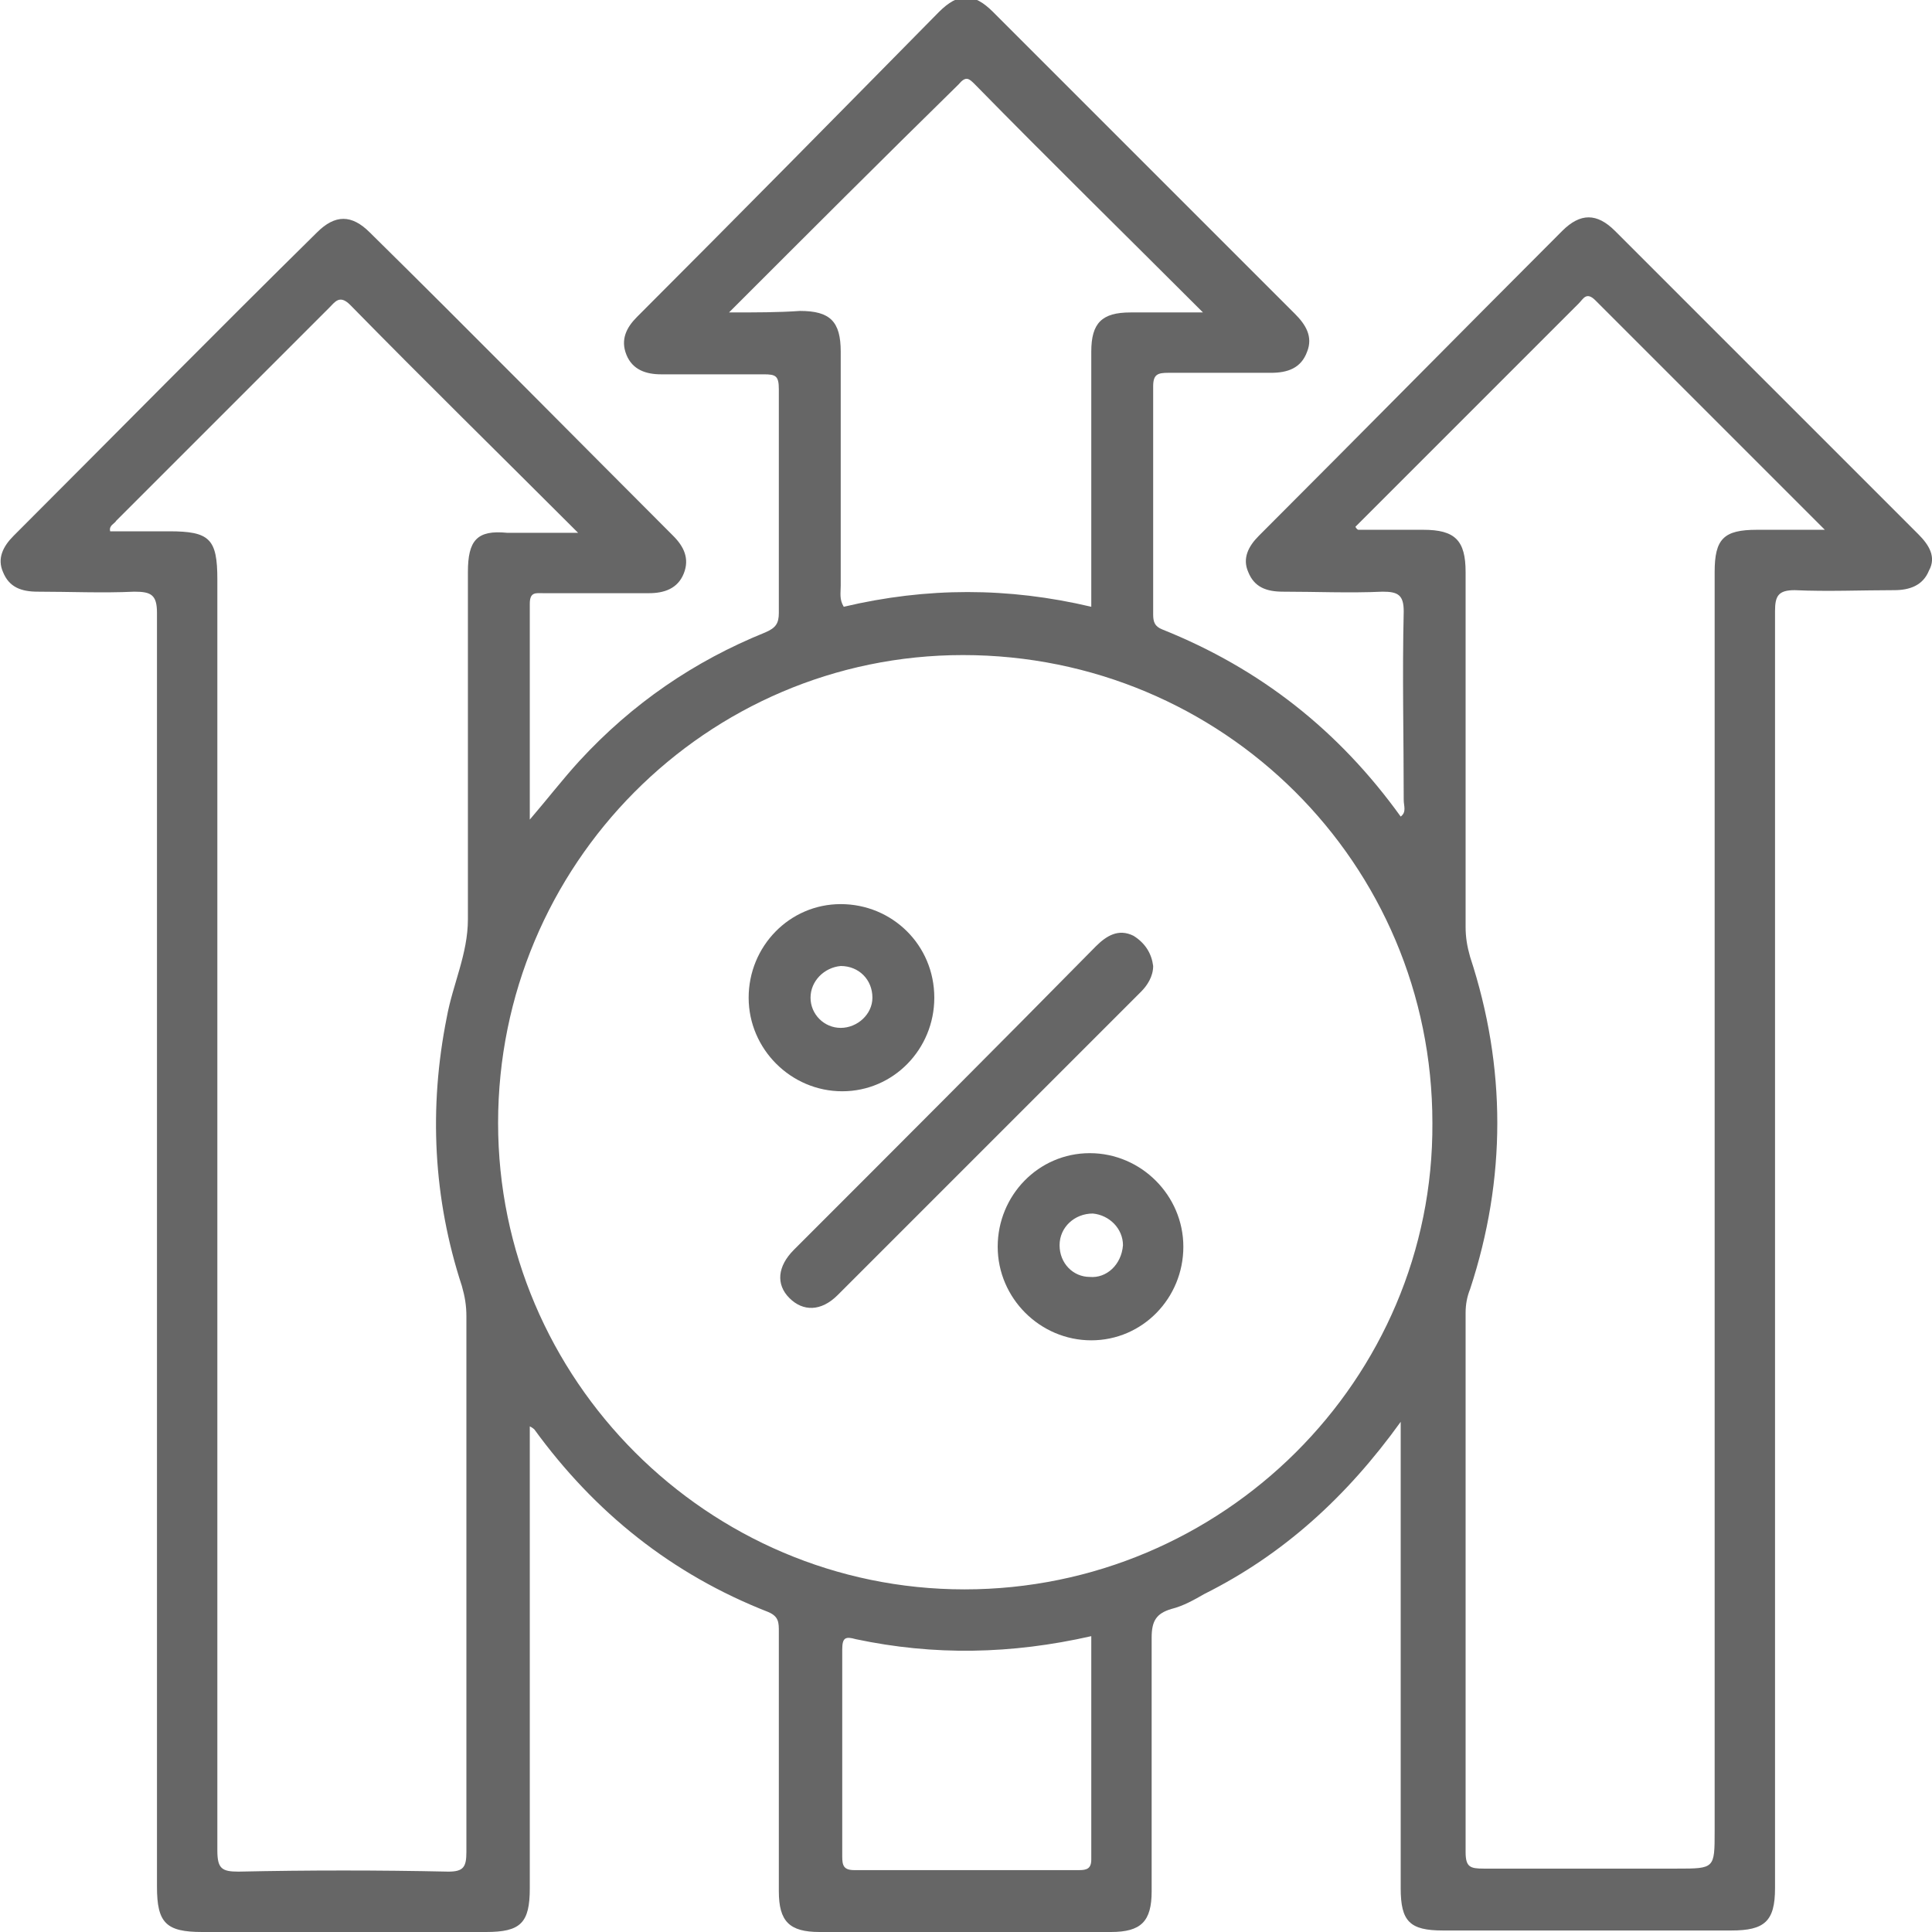
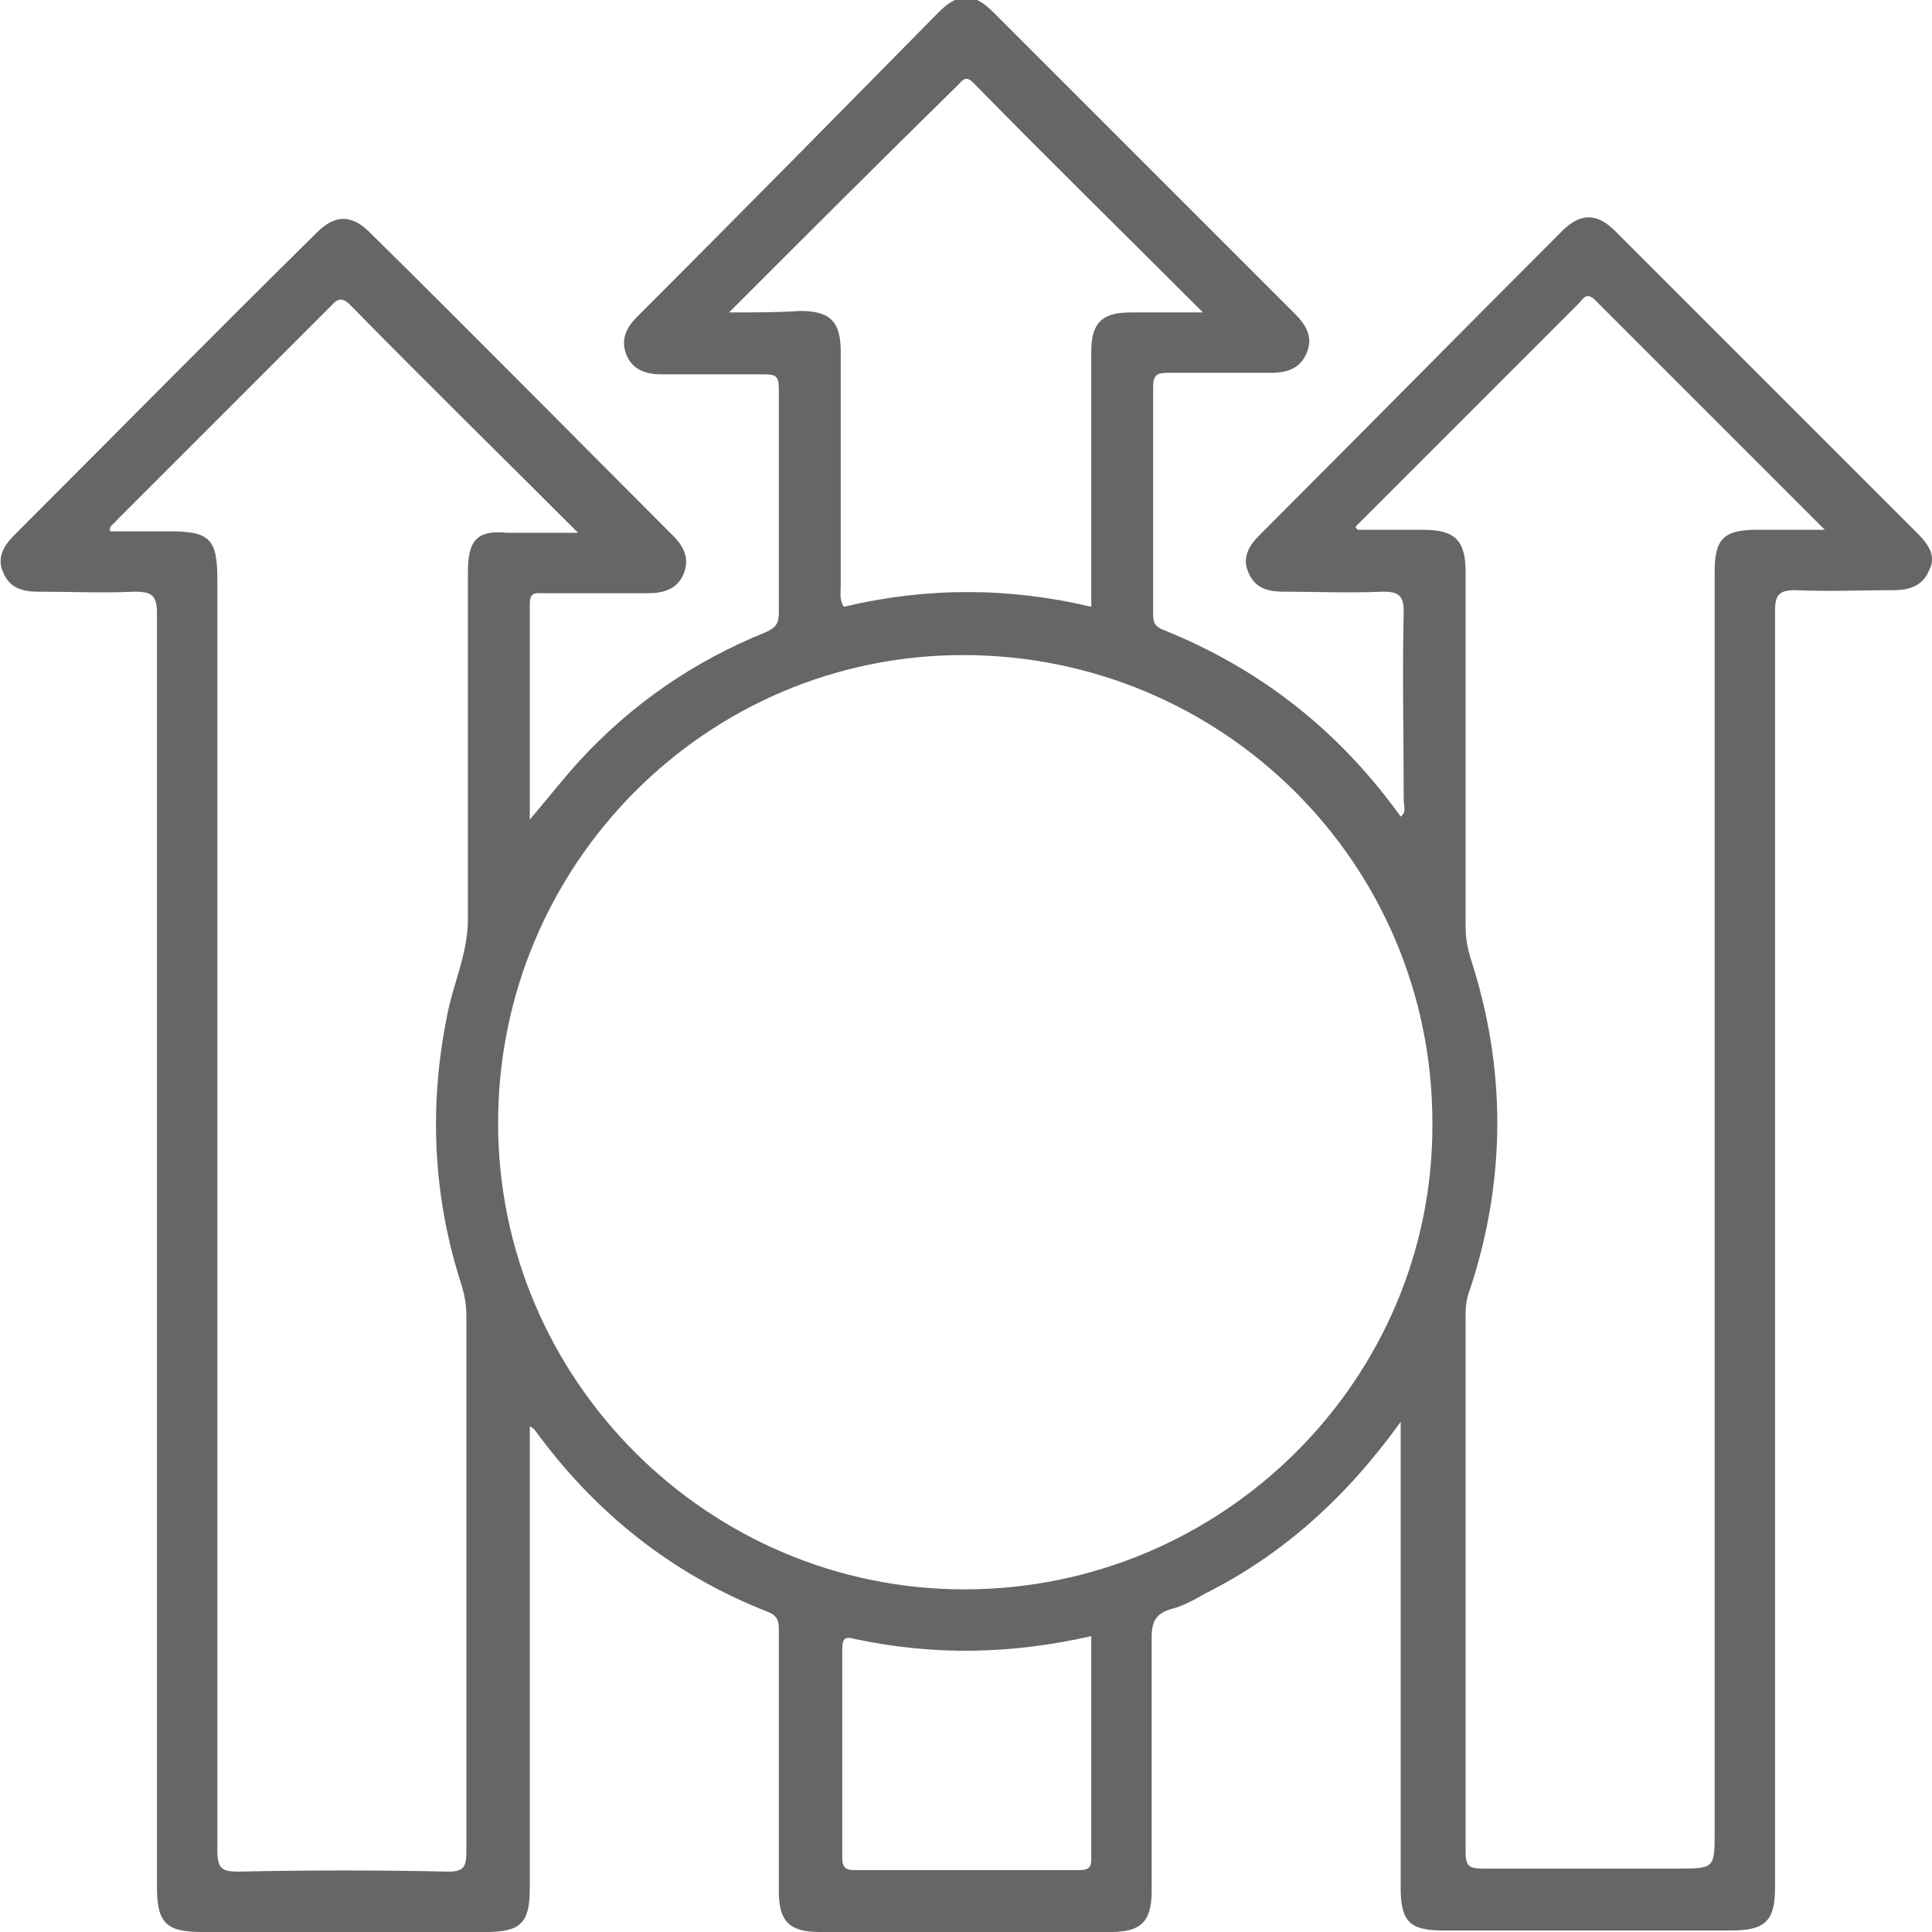
<svg xmlns="http://www.w3.org/2000/svg" version="1.1" id="Layer_1" x="0px" y="0px" viewBox="0 0 128 128" style="enable-background:new 0 0 128 128;" xml:space="preserve">
  <style type="text/css">
	.st0{fill:#666666;}
</style>
  <g>
    <path class="st0" d="M127.1,35.4c-6.7-6.7-13.4-13.4-20.1-20.1c-1.2-1.2-2.3-1.2-3.5,0C96.8,22,90.1,28.8,83.4,35.5   c-0.7,0.7-1.1,1.5-0.7,2.4c0.4,1,1.2,1.3,2.3,1.3c2.2,0,4.4,0.1,6.6,0c1,0,1.4,0.2,1.4,1.3c-0.1,4.2,0,8.3,0,12.5   c0,0.4,0.2,0.8-0.2,1.1c-4.1-5.7-9.3-9.8-15.8-12.4c-0.5-0.2-0.6-0.5-0.6-1c0-5,0-10.1,0-15.1c0-0.8,0.3-0.9,1-0.9   c2.3,0,4.6,0,6.8,0c1.1,0,2-0.3,2.4-1.4c0.4-1-0.1-1.8-0.8-2.5c-6.7-6.7-13.3-13.3-20-20c-1.3-1.3-2.3-1.3-3.6,0   C55.5,7.6,48.9,14.3,42.2,21c-0.7,0.7-1.1,1.5-0.7,2.5c0.4,1,1.3,1.3,2.3,1.3c2.3,0,4.6,0,6.8,0c0.8,0,1,0.1,1,1   c0,4.9,0,9.9,0,14.8c0,0.7-0.2,1-0.9,1.3c-4.7,1.9-8.8,4.7-12.3,8.5c-1.1,1.2-2.1,2.5-3.3,3.9c0-4.9,0-9.6,0-14.3   c0-0.8,0.4-0.7,0.9-0.7c2.3,0,4.6,0,7,0c1,0,1.9-0.3,2.3-1.3c0.4-1,0-1.8-0.7-2.5C37.8,28.7,31.2,22,24.5,15.4   c-1.2-1.2-2.3-1.2-3.5,0C14.3,22,7.6,28.8,0.9,35.5c-0.7,0.7-1.1,1.5-0.7,2.4c0.4,1,1.2,1.3,2.3,1.3c2.1,0,4.3,0.1,6.4,0   c1.1,0,1.5,0.2,1.5,1.4c0,28.1,0,56.2,0,84.4c0,2.4,0.6,3,3,3c6.3,0,12.6,0,18.8,0c2.3,0,2.9-0.6,2.9-2.9c0-9.7,0-19.4,0-29.2   c0-0.5,0-0.9,0-1.4c0.2,0.1,0.3,0.2,0.3,0.2c4,5.5,9.1,9.6,15.5,12.1c0.7,0.3,0.7,0.7,0.7,1.3c0,5.7,0,11.4,0,17.2   c0,2,0.7,2.7,2.7,2.7c6.4,0,12.9,0,19.3,0c2,0,2.7-0.7,2.7-2.7c0-5.6,0-11.2,0-16.8c0-1.1,0.3-1.6,1.3-1.9c0.8-0.2,1.5-0.6,2.2-1   c5.2-2.6,9.4-6.4,13-11.4c0,0.8,0,1.2,0,1.6c0,9.8,0,19.5,0,29.3c0,2.2,0.6,2.8,2.8,2.8c6.4,0,12.7,0,19.1,0c2.2,0,2.9-0.6,2.9-2.8   c0-6.7,0-13.4,0-20.1c0-21.5,0-43,0-64.5c0-1,0.2-1.4,1.3-1.4c2.2,0.1,4.4,0,6.6,0c1,0,1.9-0.3,2.3-1.3   C128.3,36.9,127.8,36.1,127.1,35.4z M48.3,20.7c5.2-5.2,10.2-10.2,15.2-15.1C64,5,64.2,5.2,64.6,5.6c4.9,5,9.9,9.9,15.1,15.1   c-1.8,0-3.3,0-4.8,0c-1.9,0-2.6,0.7-2.6,2.6c0,5.6,0,11.2,0,16.9c-5.5-1.3-10.9-1.3-16.4,0c-0.3-0.5-0.2-0.9-0.2-1.4   c0-5.2,0-10.3,0-15.5c0-2-0.7-2.7-2.7-2.7C51.6,20.7,50.1,20.7,48.3,20.7z M31,37.9c0,7.7,0,15.3,0,23c0,2.3-1,4.3-1.4,6.5   c-1.2,6-0.9,12,1,17.8c0.2,0.7,0.3,1.3,0.3,2c0,11.8,0,23.6,0,35.5c0,1-0.2,1.3-1.2,1.3c-4.6-0.1-9.3-0.1-13.9,0   c-1.1,0-1.4-0.2-1.4-1.4c0-28.1,0-56.1,0-84.2c0-2.7-0.5-3.2-3.2-3.2c-1.3,0-2.6,0-3.9,0c-0.1-0.4,0.3-0.5,0.4-0.7   c4.7-4.7,9.4-9.4,14.1-14.1c0.4-0.4,0.7-0.9,1.4-0.2c4.9,5,9.9,9.9,15.1,15.1c-1.8,0-3.2,0-4.7,0C31.6,35.1,31,35.8,31,37.9z    M71.5,123.9c-5,0-10,0-14.9,0c-0.7,0-0.8-0.3-0.8-0.9c0-4.6,0-9.1,0-13.7c0-0.8,0.2-0.9,0.9-0.7c5.2,1.1,10.3,1,15.6-0.2   c0,5,0,9.9,0,14.8C72.3,123.8,72,123.9,71.5,123.9z M63.9,105.3c-17,0-30.9-13.9-30.9-30.9c0-17.1,13.8-31,30.8-31   c17.2,0,31.1,13.8,31.1,31C95,91.4,81,105.3,63.9,105.3z M116.4,35.1c-2.2,0-2.8,0.6-2.8,2.8c0,27.8,0,55.6,0,83.4   c0,2.5,0,2.5-2.5,2.5c-4.3,0-8.5,0-12.8,0c-0.9,0-1.2-0.1-1.2-1.1c0-11.9,0-23.8,0-35.7c0-0.6,0.1-1.1,0.3-1.6   c2.4-7.3,2.4-14.7,0-22c-0.2-0.7-0.3-1.3-0.3-2c0-7.8,0-15.6,0-23.5c0-2.1-0.7-2.8-2.8-2.8c-1.4,0-2.8,0-4.3,0c0,0-0.1,0-0.2-0.2   c5-5,9.9-9.9,14.8-14.8c0.3-0.3,0.5-0.8,1.1-0.2c5,5,10,10,15.2,15.2C119.2,35.1,117.8,35.1,116.4,35.1z" />
-     <path class="st0" d="M76.4,64c0,0.7-0.4,1.3-0.8,1.7c-6.7,6.7-13.4,13.4-20.1,20.1c-1.1,1.1-2.3,1.1-3.2,0.2   c-0.9-0.9-0.8-2.1,0.3-3.2c6.7-6.7,13.4-13.4,20-20.1c0.7-0.7,1.5-1.2,2.5-0.7C75.9,62.5,76.3,63.2,76.4,64z" />
-     <path class="st0" d="M55.7,59.9c-3.4,0-6.1,2.8-6.1,6.2c0,3.4,2.8,6.2,6.2,6.2c3.4,0,6.1-2.8,6.1-6.2   C61.9,62.6,59.1,59.9,55.7,59.9z M55.7,68.1c-1.1,0-2-0.9-2-2c0-1.1,0.9-2,2-2.1c1.2,0,2.1,0.9,2.1,2.1   C57.8,67.2,56.8,68.1,55.7,68.1z" />
-     <path class="st0" d="M72.2,76.4c-3.4,0-6.1,2.8-6.1,6.2c0,3.4,2.8,6.2,6.2,6.2c3.4,0,6.1-2.8,6.1-6.2   C78.4,79.2,75.6,76.4,72.2,76.4z M72.2,84.6c-1.1,0-2-0.9-2-2.1c0-1.2,1-2.1,2.2-2.1c1.1,0.1,2,1,2,2.1   C74.3,83.8,73.3,84.7,72.2,84.6z" />
  </g>
</svg>